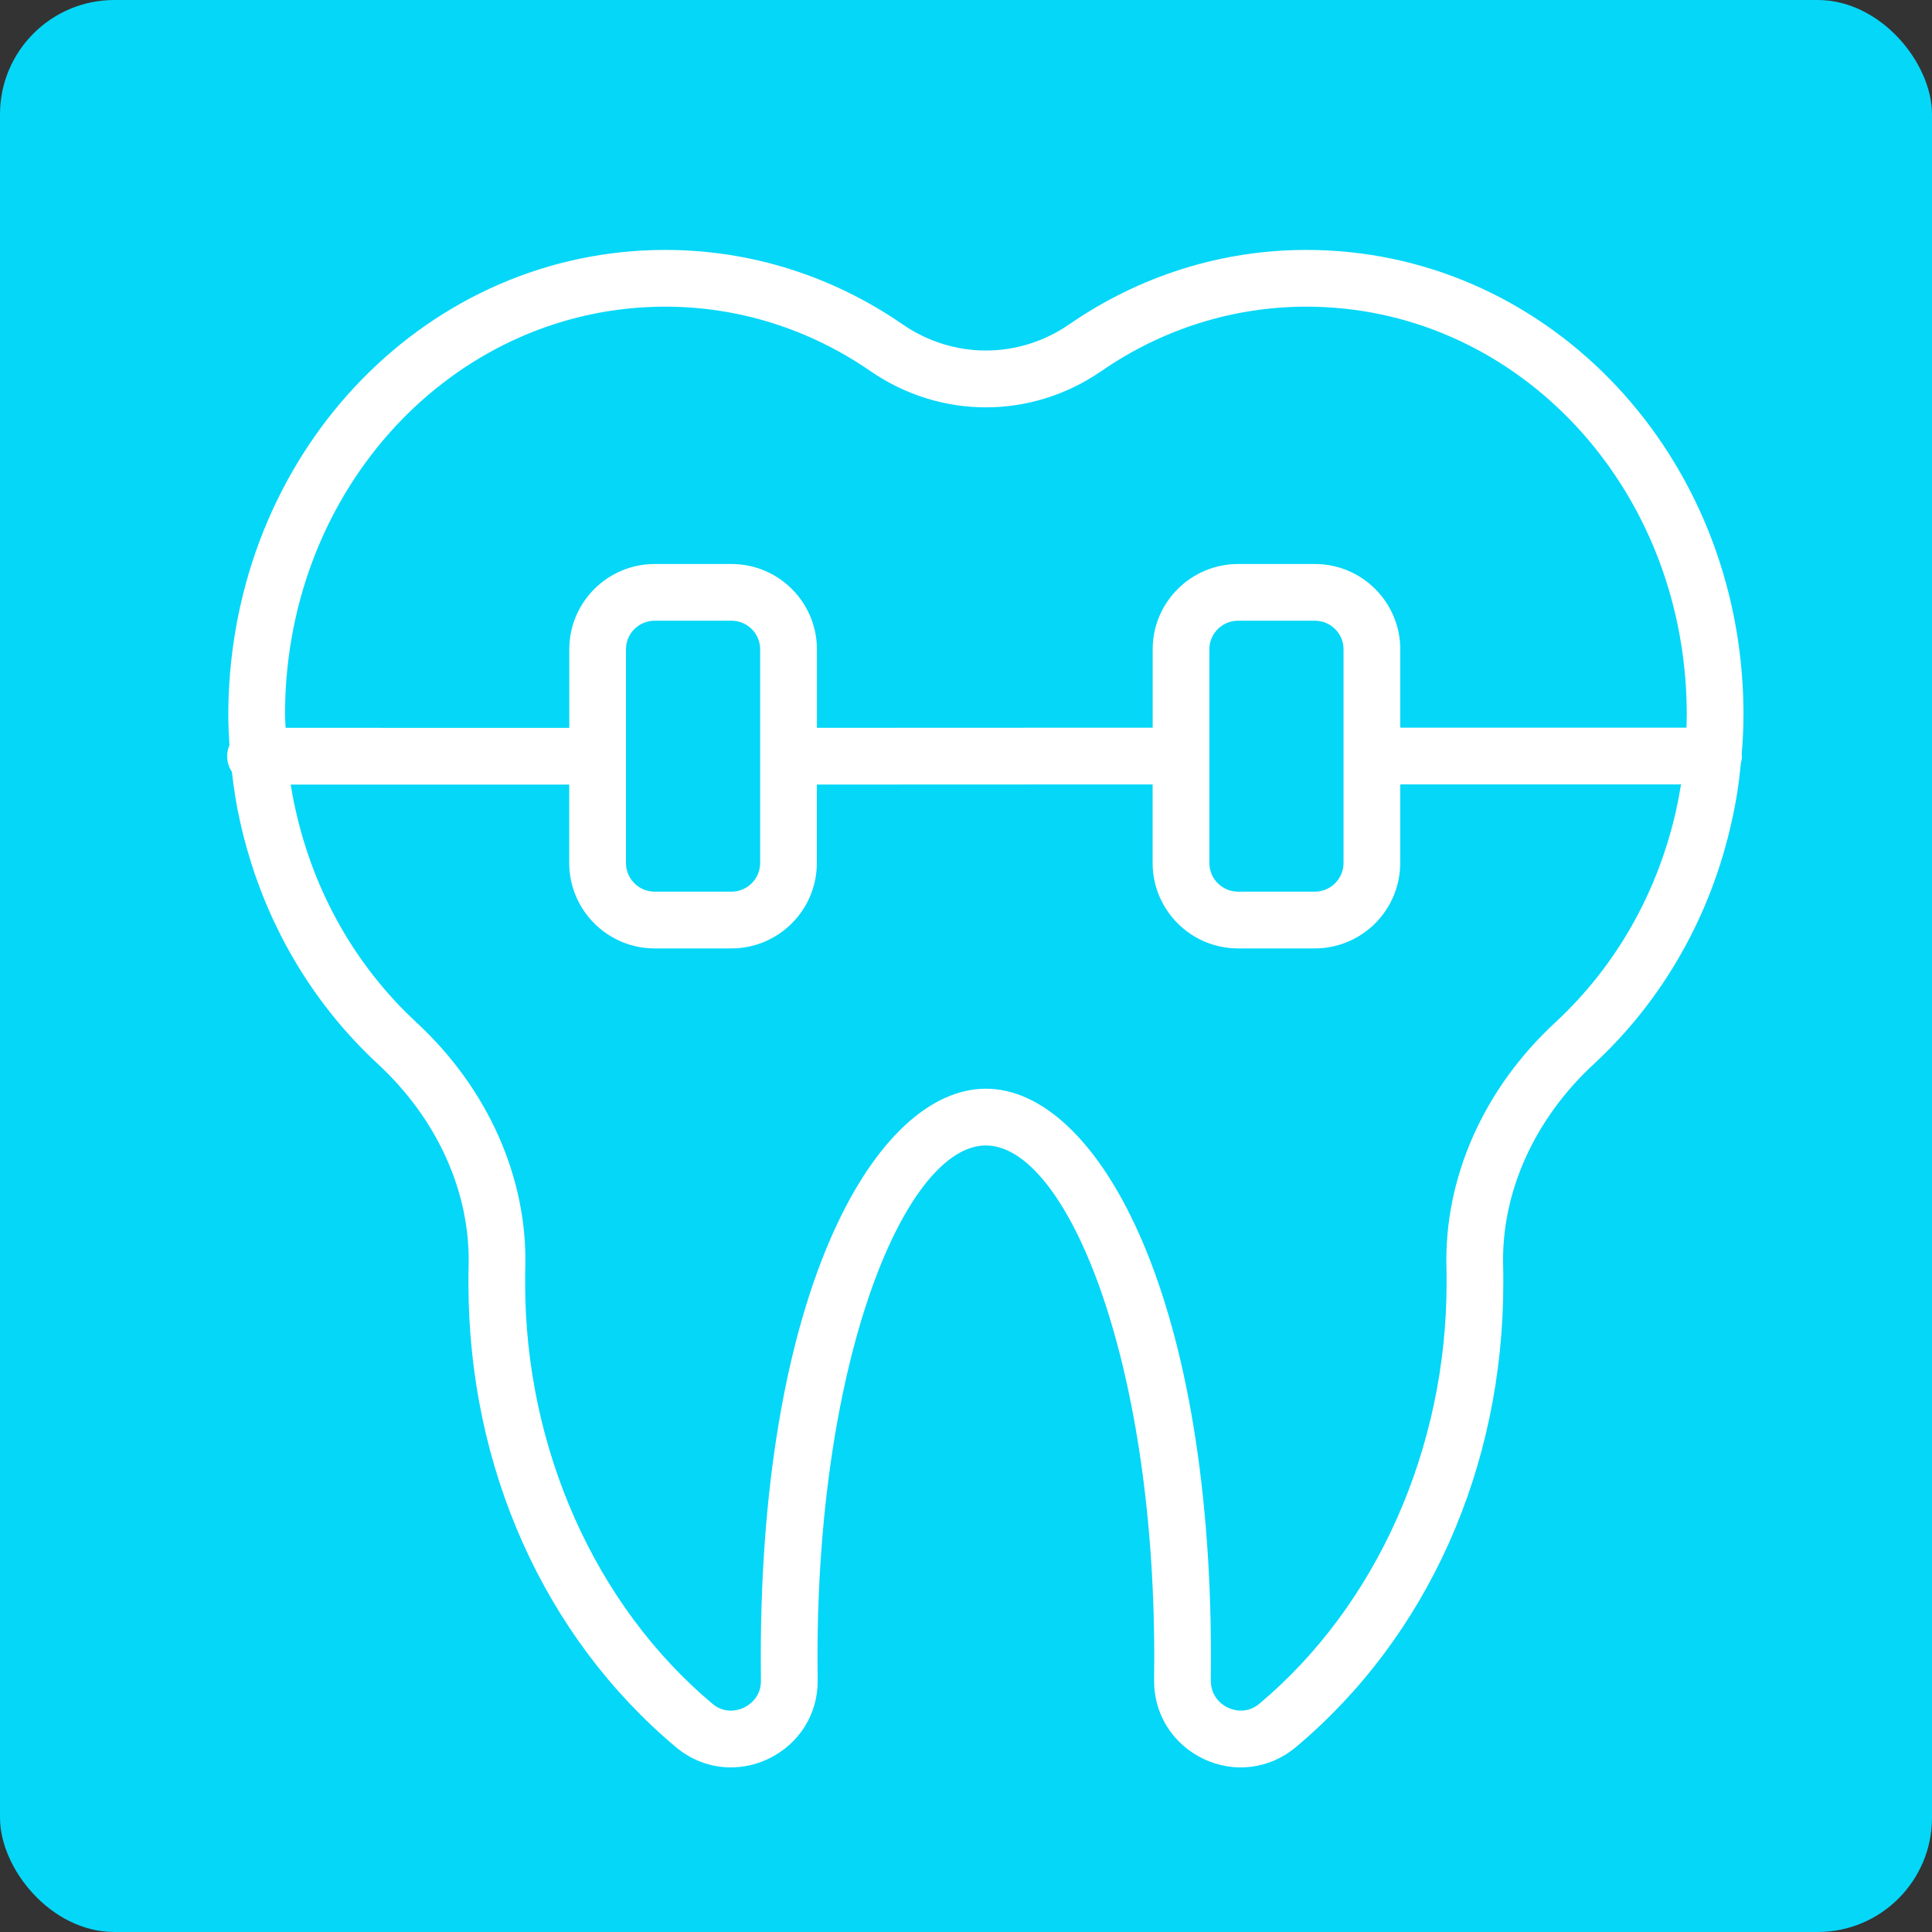
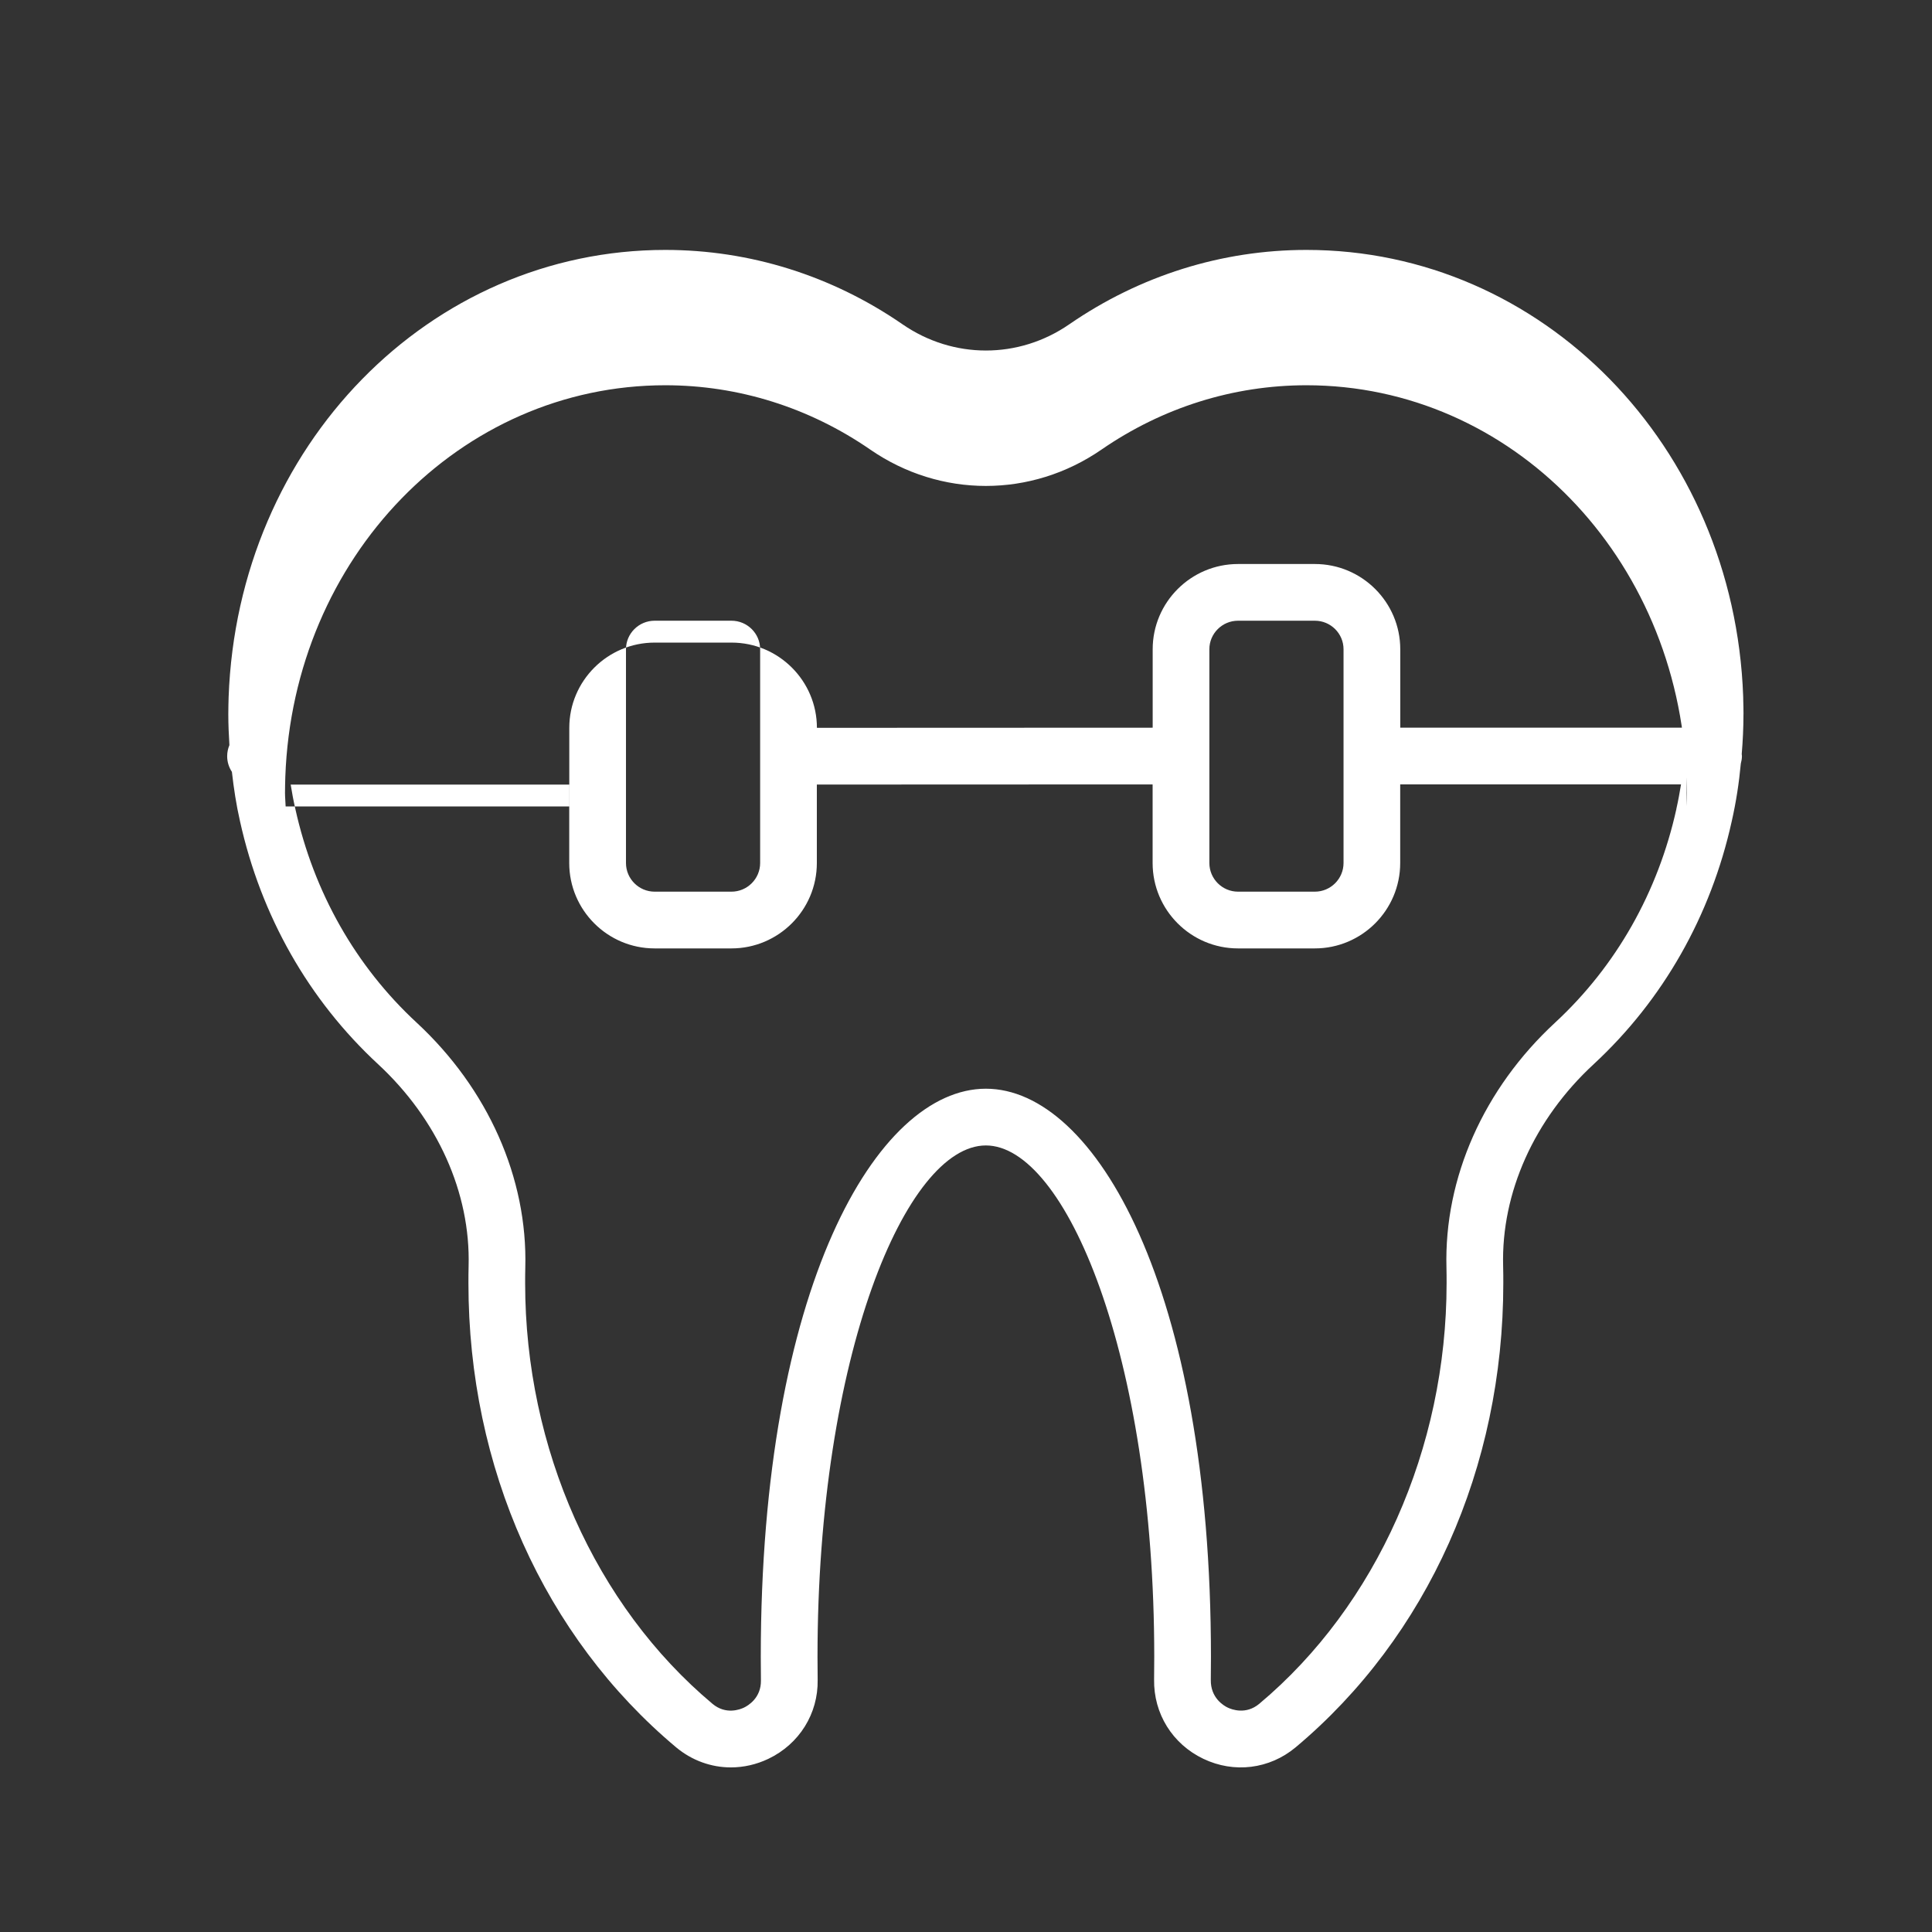
<svg xmlns="http://www.w3.org/2000/svg" id="Capa_2" viewBox="0 0 99.962 99.962">
  <rect x="0" y="0" width="99.962" height="99.962" fill="#333333" stroke="none" />
-   <rect width="99.962" height="99.962" rx="5.916" ry="5.916" fill="#05d7f8" />
-   <path d="M90.209,36.953c0-.252-.007-.503-.014-.755h.001l-.002-.076c-0-.005-0-.011-0-.016h-0l-.002-.074v-.012c-.468-12.947-10.393-23.089-22.596-23.089-4.377,0-8.619,1.331-12.27,3.848-2.62,1.81-6.008,1.809-8.63-0-3.651-2.517-7.894-3.848-12.27-3.848-12.202,0-22.127,10.142-22.597,23.142-.008,.293-.016,.587-.016,.88,0,.54,.024,1.074,.057,1.6-.074,.176-.116,.369-.116,.572,0,.3,.091,.578,.245,.811,.096,.857,.227,1.714,.418,2.55,1.085,4.903,3.554,9.25,7.143,12.574,3.08,2.852,4.788,6.659,4.686,10.444-.009,.299-.009,.59-.009,.889,0,9.54,3.917,18.293,10.749,24.017,.821,.684,1.818,1.036,2.831,1.036,.655,0,1.317-.147,1.943-.446,1.599-.765,2.575-2.338,2.546-4.081l-.008-1.191c0-15.594,4.591-26.462,8.711-26.462s8.712,10.868,8.712,26.462l-.008,1.167c-.029,1.767,.947,3.34,2.546,4.105,1.593,.763,3.423,.536,4.776-.592,6.829-5.722,10.746-14.475,10.746-24.015,0-.299,0-.59-.009-.886-.102-3.794,1.606-7.601,4.687-10.447,3.589-3.324,6.059-7.672,7.141-12.566,.226-.992,.379-1.999,.47-2.986,.034-.125,.058-.255,.058-.391,0-.036-.008-.069-.011-.104,.057-.679,.09-1.369,.09-2.059Zm-3.471,4.899c-.954,4.316-3.123,8.138-6.271,11.053-3.701,3.419-5.752,8.04-5.627,12.683,.007,.271,.007,.534,.007,.804,0,8.542-3.625,16.679-9.693,21.763-.69,.575-1.421,.296-1.629,.197-.21-.1-.892-.499-.878-1.434l.008-1.191c0-19.094-6-29.397-11.646-29.397s-11.646,10.303-11.646,29.397l.008,1.215c.015,.911-.668,1.309-.878,1.41-.208,.099-.939,.379-1.626-.194-6.072-5.087-9.696-13.224-9.696-21.766,0-.271,0-.534,.008-.807,.124-4.631-1.927-9.253-5.626-12.678-3.148-2.915-5.317-6.738-6.274-11.064-.095-.412-.171-.83-.239-1.249h14.412v4.058c0,2.436,1.982,4.419,4.419,4.419h3.974c2.436,0,4.419-1.982,4.419-4.419v-4.059l17.373-.007v4.066c0,2.436,1.982,4.419,4.418,4.419h3.974c2.436,0,4.418-1.982,4.418-4.419v-4.067h14.53c-.069,.423-.146,.846-.242,1.268Zm-54.35,2.799v-11.059c0-.814,.666-1.476,1.484-1.476h3.974c.818,0,1.484,.662,1.484,1.476v11.059c0,.818-.666,1.484-1.484,1.484h-3.974c-.818,0-1.484-.666-1.484-1.484Zm30.185,0v-11.059c0-.814,.666-1.476,1.484-1.476h3.974c.818,0,1.484,.662,1.484,1.476v11.059c0,.818-.666,1.484-1.484,1.484h-3.974c-.818,0-1.484-.666-1.484-1.484Zm24.685-7.001h-14.808v-4.058c0-2.432-1.982-4.41-4.418-4.41h-3.974c-2.436,0-4.418,1.979-4.418,4.41v4.059l-17.373,.007v-4.066c0-2.432-1.982-4.41-4.419-4.41h-3.974c-2.436,0-4.419,1.979-4.419,4.41v4.067H14.779c-.007-.236-.033-.467-.033-.705,0-.266,.008-.532,.016-.827,.411-11.361,9.048-20.26,19.663-20.26,3.779,0,7.445,1.151,10.603,3.329,3.634,2.507,8.329,2.507,11.963,0,3.158-2.178,6.825-3.329,10.604-3.329,10.604,0,19.234,8.881,19.661,20.225l.004,.127c.007,.245,.014,.49,.014,.735,0,.232-.009,.464-.016,.696Z" fill="#fff" />
+   <path d="M90.209,36.953c0-.252-.007-.503-.014-.755h.001l-.002-.076c-0-.005-0-.011-0-.016h-0l-.002-.074v-.012c-.468-12.947-10.393-23.089-22.596-23.089-4.377,0-8.619,1.331-12.27,3.848-2.62,1.81-6.008,1.809-8.63-0-3.651-2.517-7.894-3.848-12.27-3.848-12.202,0-22.127,10.142-22.597,23.142-.008,.293-.016,.587-.016,.88,0,.54,.024,1.074,.057,1.6-.074,.176-.116,.369-.116,.572,0,.3,.091,.578,.245,.811,.096,.857,.227,1.714,.418,2.55,1.085,4.903,3.554,9.25,7.143,12.574,3.08,2.852,4.788,6.659,4.686,10.444-.009,.299-.009,.59-.009,.889,0,9.54,3.917,18.293,10.749,24.017,.821,.684,1.818,1.036,2.831,1.036,.655,0,1.317-.147,1.943-.446,1.599-.765,2.575-2.338,2.546-4.081l-.008-1.191c0-15.594,4.591-26.462,8.711-26.462s8.712,10.868,8.712,26.462l-.008,1.167c-.029,1.767,.947,3.34,2.546,4.105,1.593,.763,3.423,.536,4.776-.592,6.829-5.722,10.746-14.475,10.746-24.015,0-.299,0-.59-.009-.886-.102-3.794,1.606-7.601,4.687-10.447,3.589-3.324,6.059-7.672,7.141-12.566,.226-.992,.379-1.999,.47-2.986,.034-.125,.058-.255,.058-.391,0-.036-.008-.069-.011-.104,.057-.679,.09-1.369,.09-2.059Zm-3.471,4.899c-.954,4.316-3.123,8.138-6.271,11.053-3.701,3.419-5.752,8.04-5.627,12.683,.007,.271,.007,.534,.007,.804,0,8.542-3.625,16.679-9.693,21.763-.69,.575-1.421,.296-1.629,.197-.21-.1-.892-.499-.878-1.434l.008-1.191c0-19.094-6-29.397-11.646-29.397s-11.646,10.303-11.646,29.397l.008,1.215c.015,.911-.668,1.309-.878,1.41-.208,.099-.939,.379-1.626-.194-6.072-5.087-9.696-13.224-9.696-21.766,0-.271,0-.534,.008-.807,.124-4.631-1.927-9.253-5.626-12.678-3.148-2.915-5.317-6.738-6.274-11.064-.095-.412-.171-.83-.239-1.249h14.412v4.058c0,2.436,1.982,4.419,4.419,4.419h3.974c2.436,0,4.419-1.982,4.419-4.419v-4.059l17.373-.007v4.066c0,2.436,1.982,4.419,4.418,4.419h3.974c2.436,0,4.418-1.982,4.418-4.419v-4.067h14.53c-.069,.423-.146,.846-.242,1.268Zm-54.35,2.799v-11.059c0-.814,.666-1.476,1.484-1.476h3.974c.818,0,1.484,.662,1.484,1.476v11.059c0,.818-.666,1.484-1.484,1.484h-3.974c-.818,0-1.484-.666-1.484-1.484Zm30.185,0v-11.059c0-.814,.666-1.476,1.484-1.476h3.974c.818,0,1.484,.662,1.484,1.476v11.059c0,.818-.666,1.484-1.484,1.484h-3.974c-.818,0-1.484-.666-1.484-1.484Zm24.685-7.001h-14.808v-4.058c0-2.432-1.982-4.41-4.418-4.41h-3.974c-2.436,0-4.418,1.979-4.418,4.41v4.059l-17.373,.007c0-2.432-1.982-4.41-4.419-4.41h-3.974c-2.436,0-4.419,1.979-4.419,4.41v4.067H14.779c-.007-.236-.033-.467-.033-.705,0-.266,.008-.532,.016-.827,.411-11.361,9.048-20.26,19.663-20.26,3.779,0,7.445,1.151,10.603,3.329,3.634,2.507,8.329,2.507,11.963,0,3.158-2.178,6.825-3.329,10.604-3.329,10.604,0,19.234,8.881,19.661,20.225l.004,.127c.007,.245,.014,.49,.014,.735,0,.232-.009,.464-.016,.696Z" fill="#fff" />
</svg>